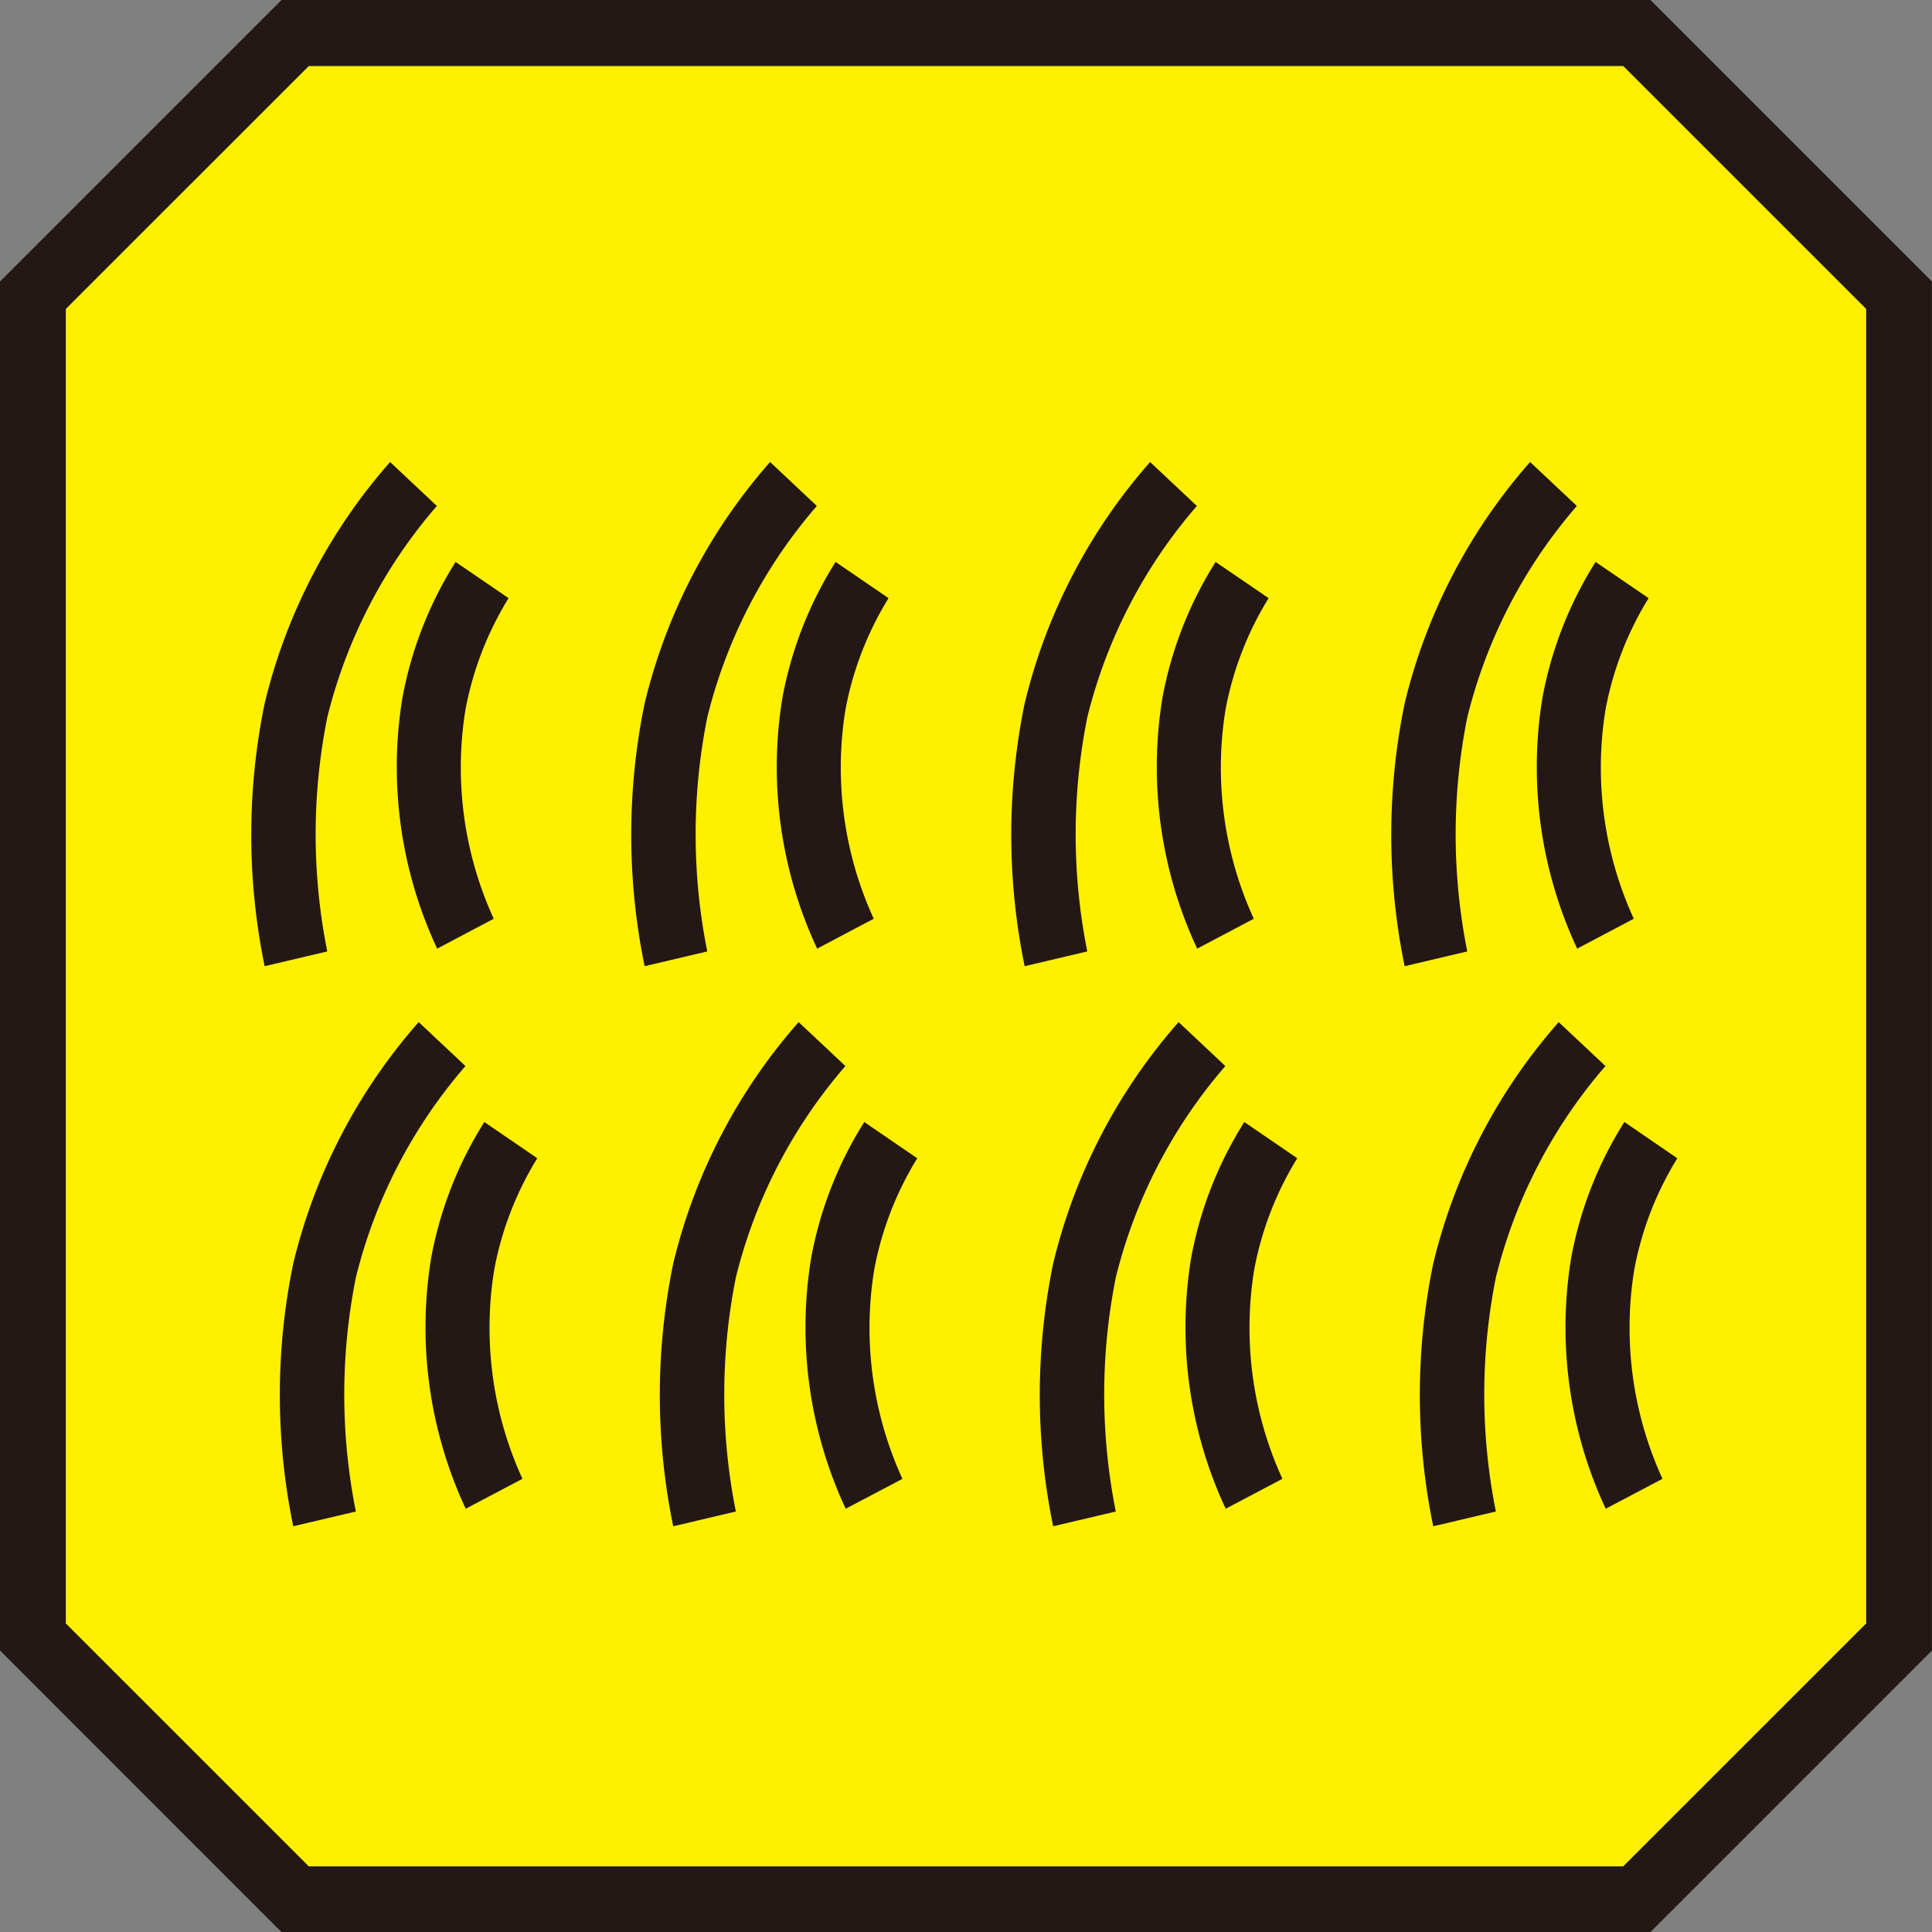
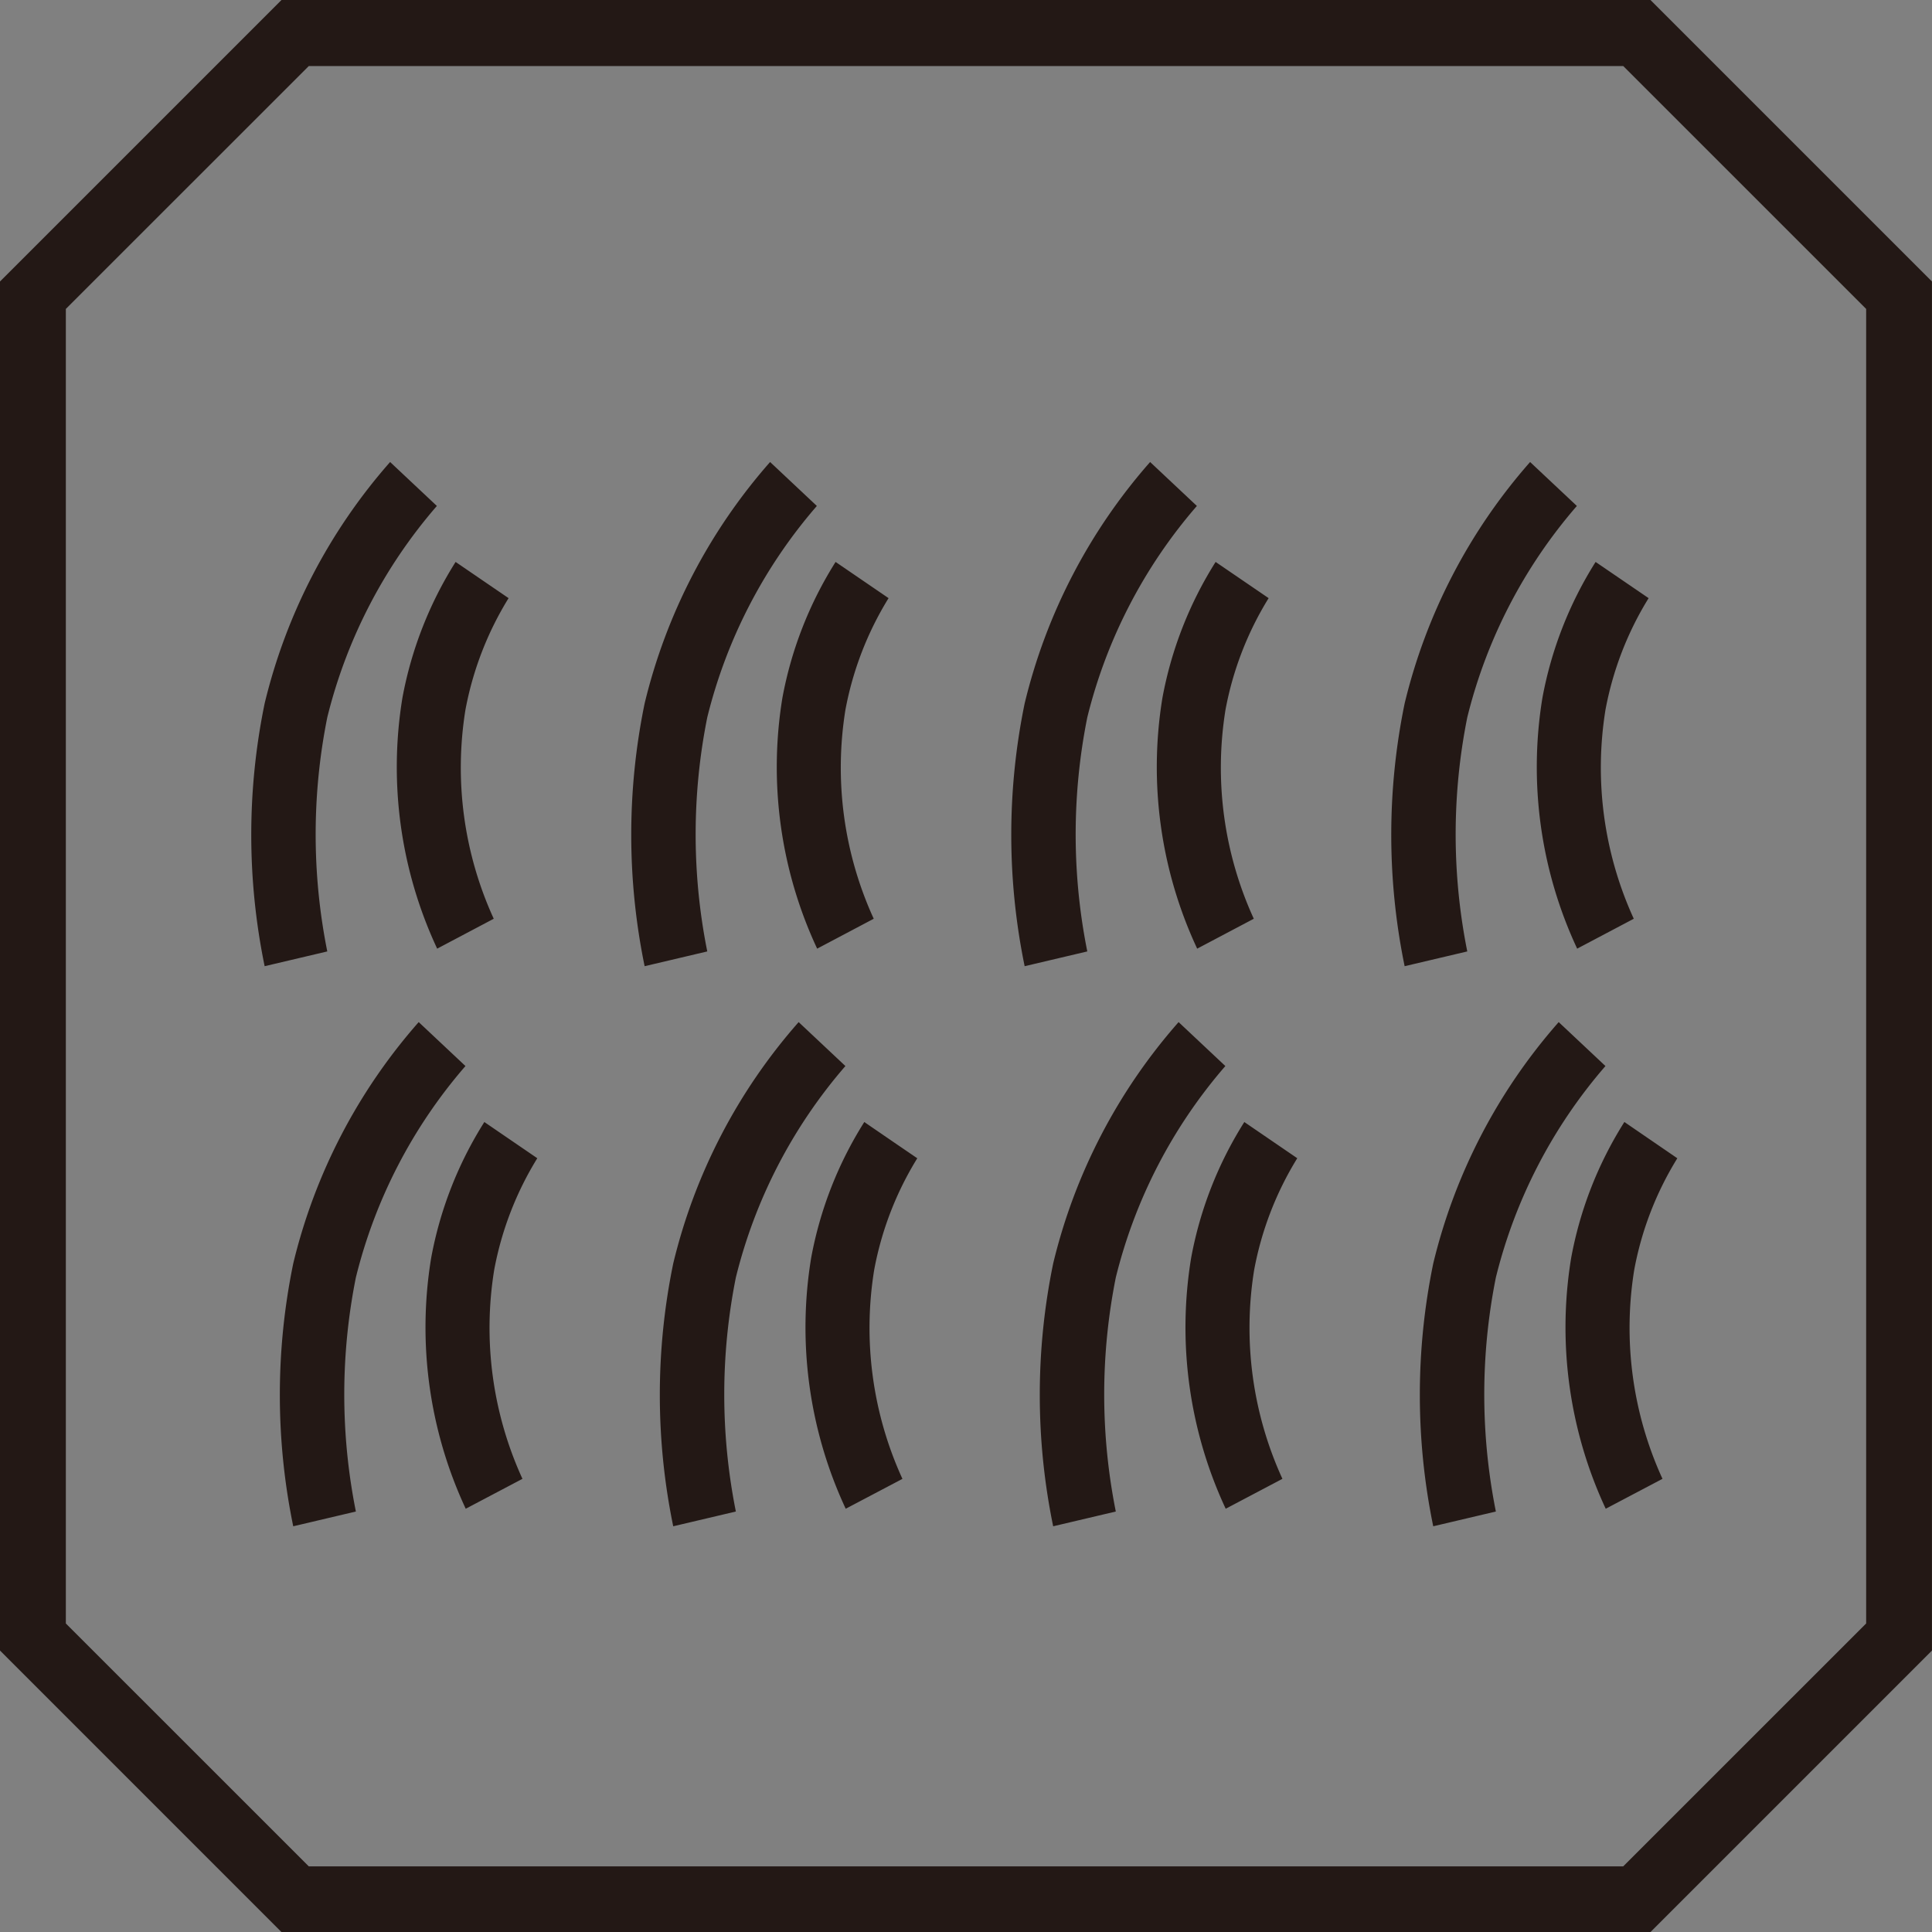
<svg xmlns="http://www.w3.org/2000/svg" width="50" height="50.001">
  <rect width="100%" height="100%" fill="#808080" stroke="none" />
-   <path d="M42.362.852H7.64L.853 7.637v34.726l6.785 6.785h34.724l6.787-6.785V7.637z" fill="#fff000" />
  <path d="M42.715 50.001H7.284L0 42.716V7.285L7.285 0h35.429l7.285 7.285v35.432zm-34.724-1.7h34.018l6.287-6.286V7.995l-6.287-6.286H7.992L1.704 7.995v34.02z" fill="#231815" />
  <path d="M7.589 39.5a16.842 16.842 0 010-6.8 14.631 14.631 0 013.247-6.248l1.21 1.137a13.161 13.161 0 00-2.836 5.472 15.411 15.411 0 000 6.057zm4.464-.454a11.1 11.1 0 01-.895-6.488 9.957 9.957 0 011.377-3.52l1.37.937a8.448 8.448 0 00-1.115 2.888 9.388 9.388 0 00.731 5.409zm5.37.454a16.842 16.842 0 010-6.8 14.616 14.616 0 013.246-6.248l1.21 1.137a13.165 13.165 0 00-2.835 5.472 15.411 15.411 0 000 6.057zm4.464-.454a11.1 11.1 0 01-.895-6.488 9.964 9.964 0 011.376-3.52l1.37.939-.685-.469.686.468a8.422 8.422 0 00-1.115 2.888 9.388 9.388 0 00.731 5.409zm5.369.454a16.852 16.852 0 010-6.8 14.616 14.616 0 013.246-6.248l1.21 1.137a13.165 13.165 0 00-2.835 5.472 15.418 15.418 0 000 6.057zm4.465-.454a11.1 11.1 0 01-.895-6.488 9.957 9.957 0 011.377-3.52l1.37.937a8.447 8.447 0 00-1.115 2.888 9.388 9.388 0 00.731 5.409zm5.371.454a16.843 16.843 0 010-6.8 14.632 14.632 0 013.247-6.248l1.21 1.137a13.161 13.161 0 00-2.836 5.472 15.411 15.411 0 000 6.057zm4.464-.454a11.1 11.1 0 01-.895-6.488 9.942 9.942 0 011.378-3.521l1.37.939a8.4 8.4 0 00-1.115 2.886 9.39 9.39 0 00.731 5.41zM6.849 25.005a16.859 16.859 0 010-6.8 14.638 14.638 0 013.247-6.248l1.21 1.137a13.161 13.161 0 00-2.836 5.472 15.394 15.394 0 000 6.057zm4.465-.454a11.094 11.094 0 01-.9-6.488 10 10 0 011.377-3.52l1.371.937a8.458 8.458 0 00-1.116 2.887 9.4 9.4 0 00.732 5.41zm5.369.454a16.859 16.859 0 010-6.8 14.637 14.637 0 013.247-6.248l1.21 1.137a13.151 13.151 0 00-2.836 5.472 15.394 15.394 0 000 6.057zm4.465-.454a11.094 11.094 0 01-.9-6.488 10 10 0 011.377-3.52l1.371.937a8.457 8.457 0 00-1.116 2.887 9.4 9.4 0 00.732 5.41zm5.37.454a16.858 16.858 0 010-6.8 14.638 14.638 0 013.247-6.248l1.21 1.137a13.151 13.151 0 00-2.836 5.472 15.394 15.394 0 000 6.057zm4.465-.454a11.094 11.094 0 01-.9-6.488 10 10 0 011.377-3.52l1.372.937a8.432 8.432 0 00-1.116 2.887 9.4 9.4 0 00.732 5.41zm5.369.454a16.86 16.86 0 010-6.8 14.638 14.638 0 013.247-6.248l1.21 1.137a13.152 13.152 0 00-2.836 5.472 15.4 15.4 0 000 6.057zm4.465-.454a11.094 11.094 0 01-.9-6.488 10 10 0 011.377-3.52l1.372.937a8.432 8.432 0 00-1.116 2.887 9.4 9.4 0 00.732 5.41z" fill="#231815" />
</svg>